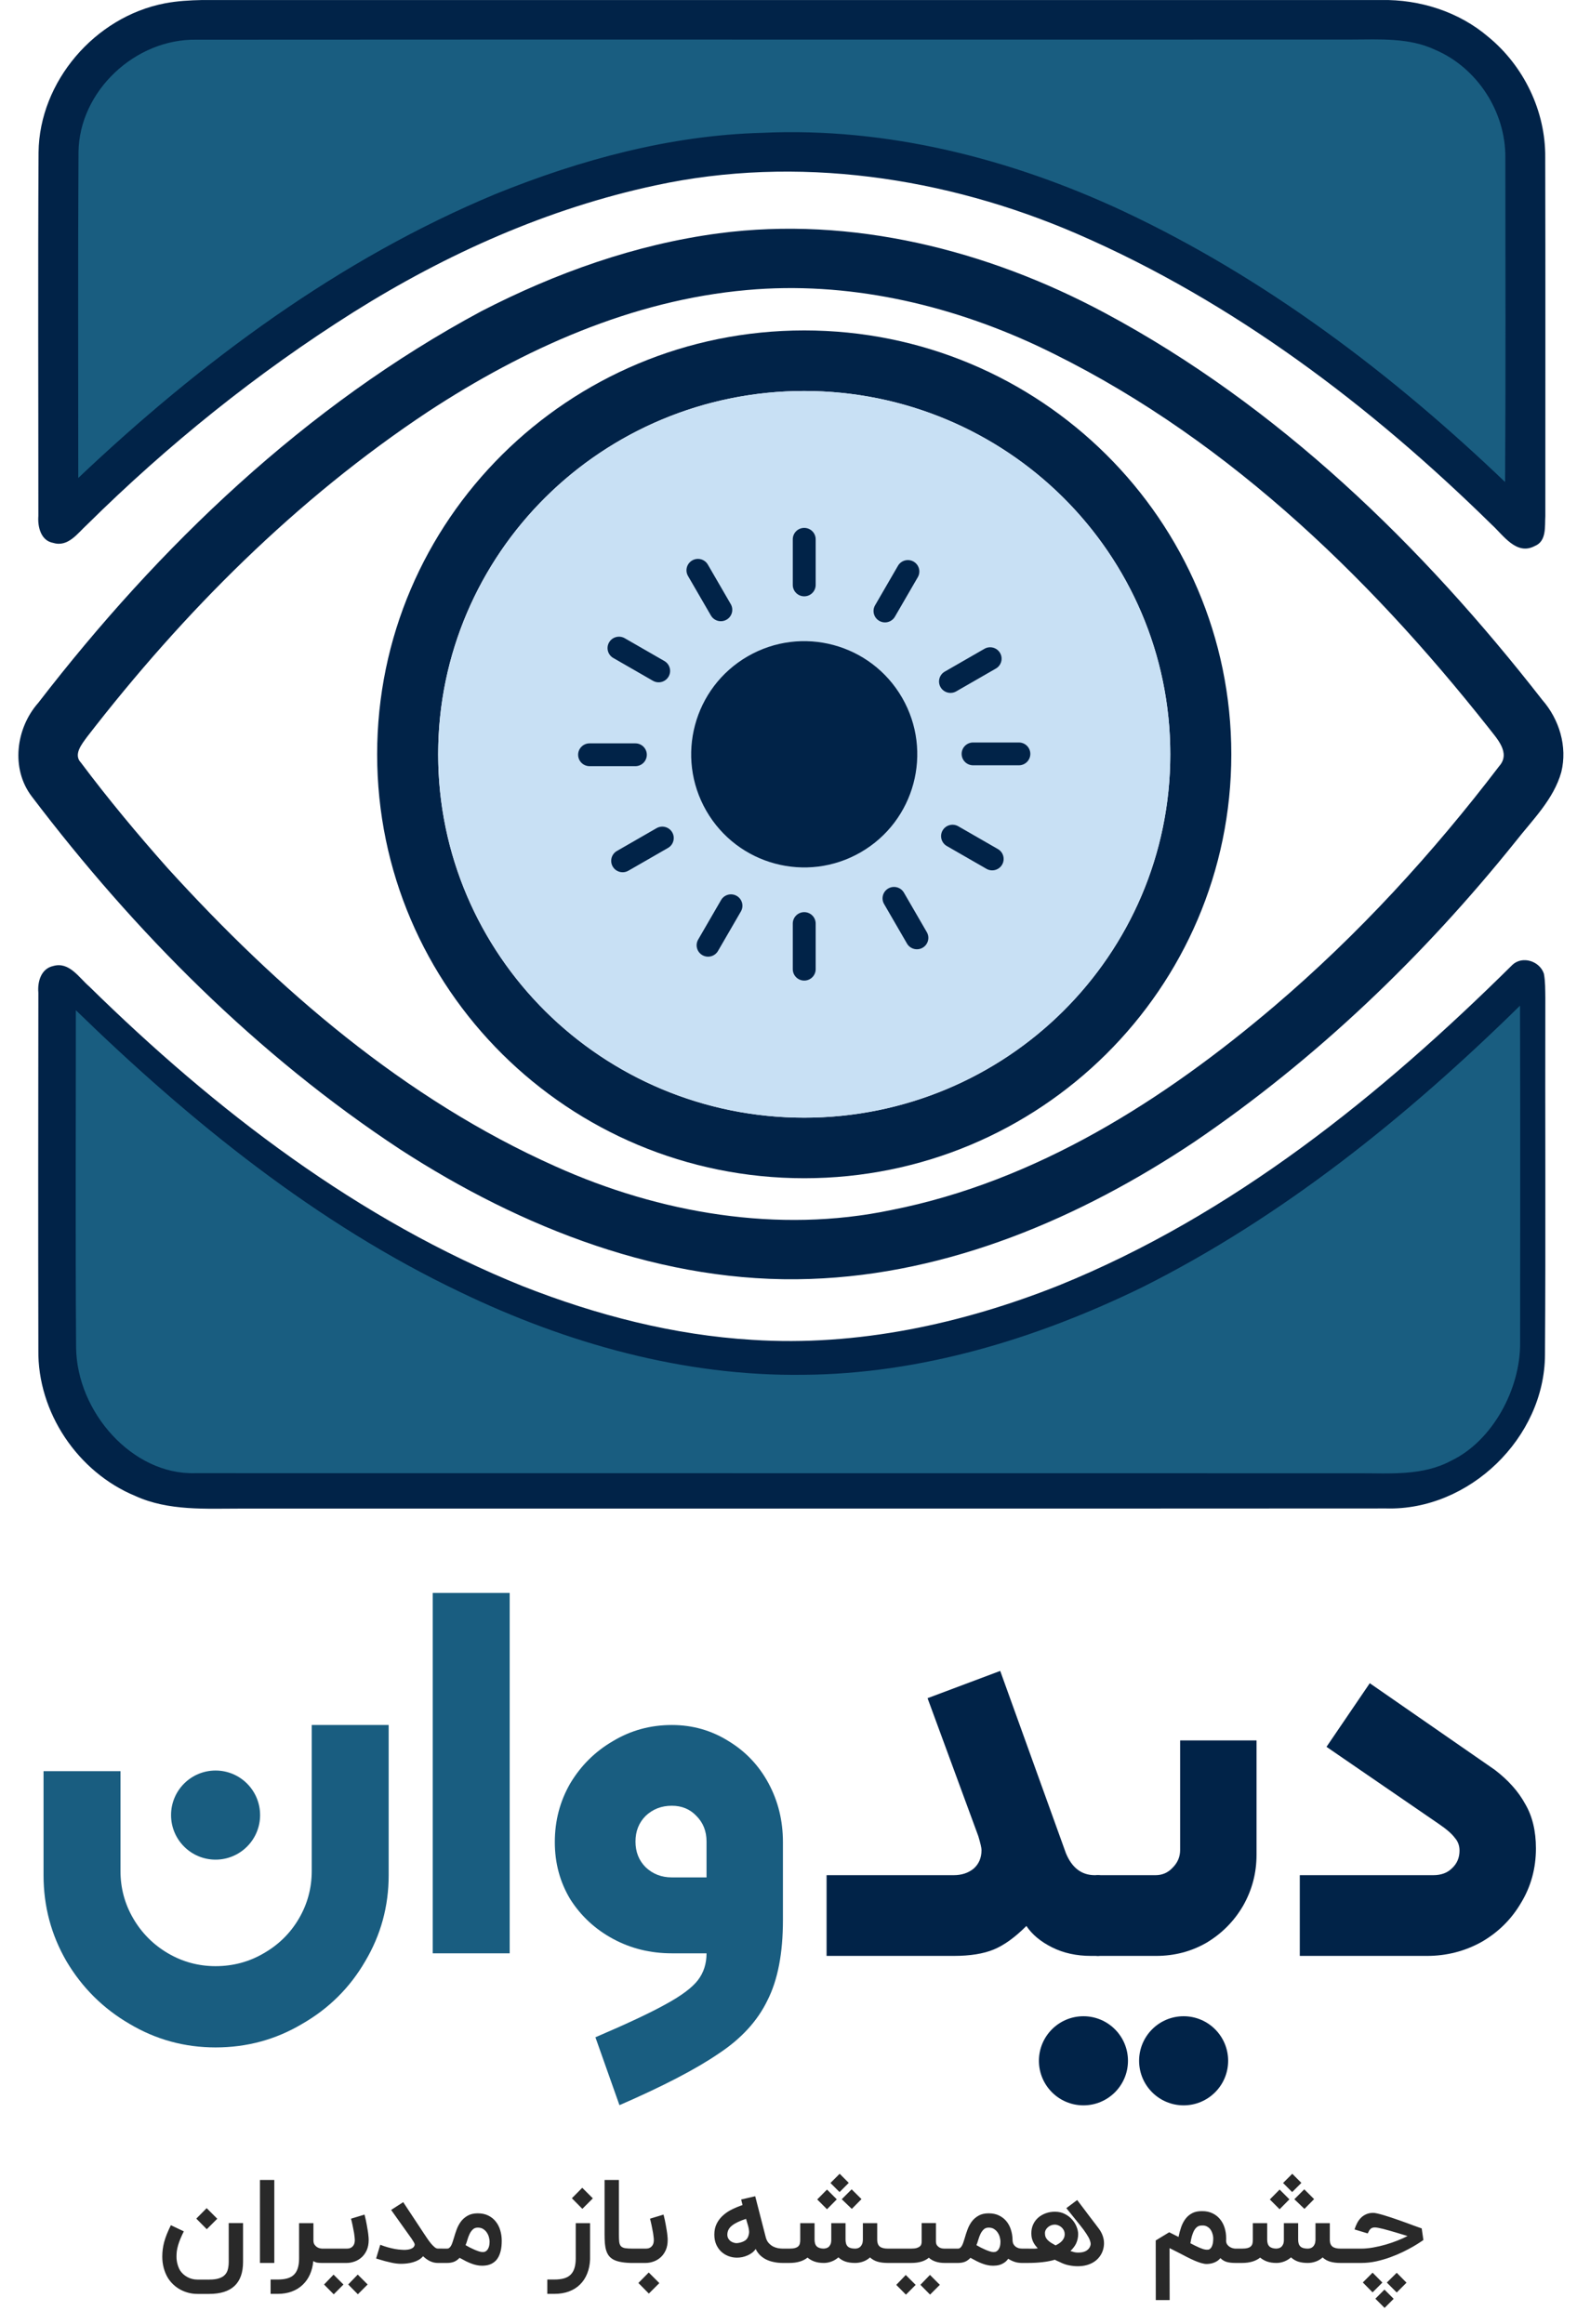
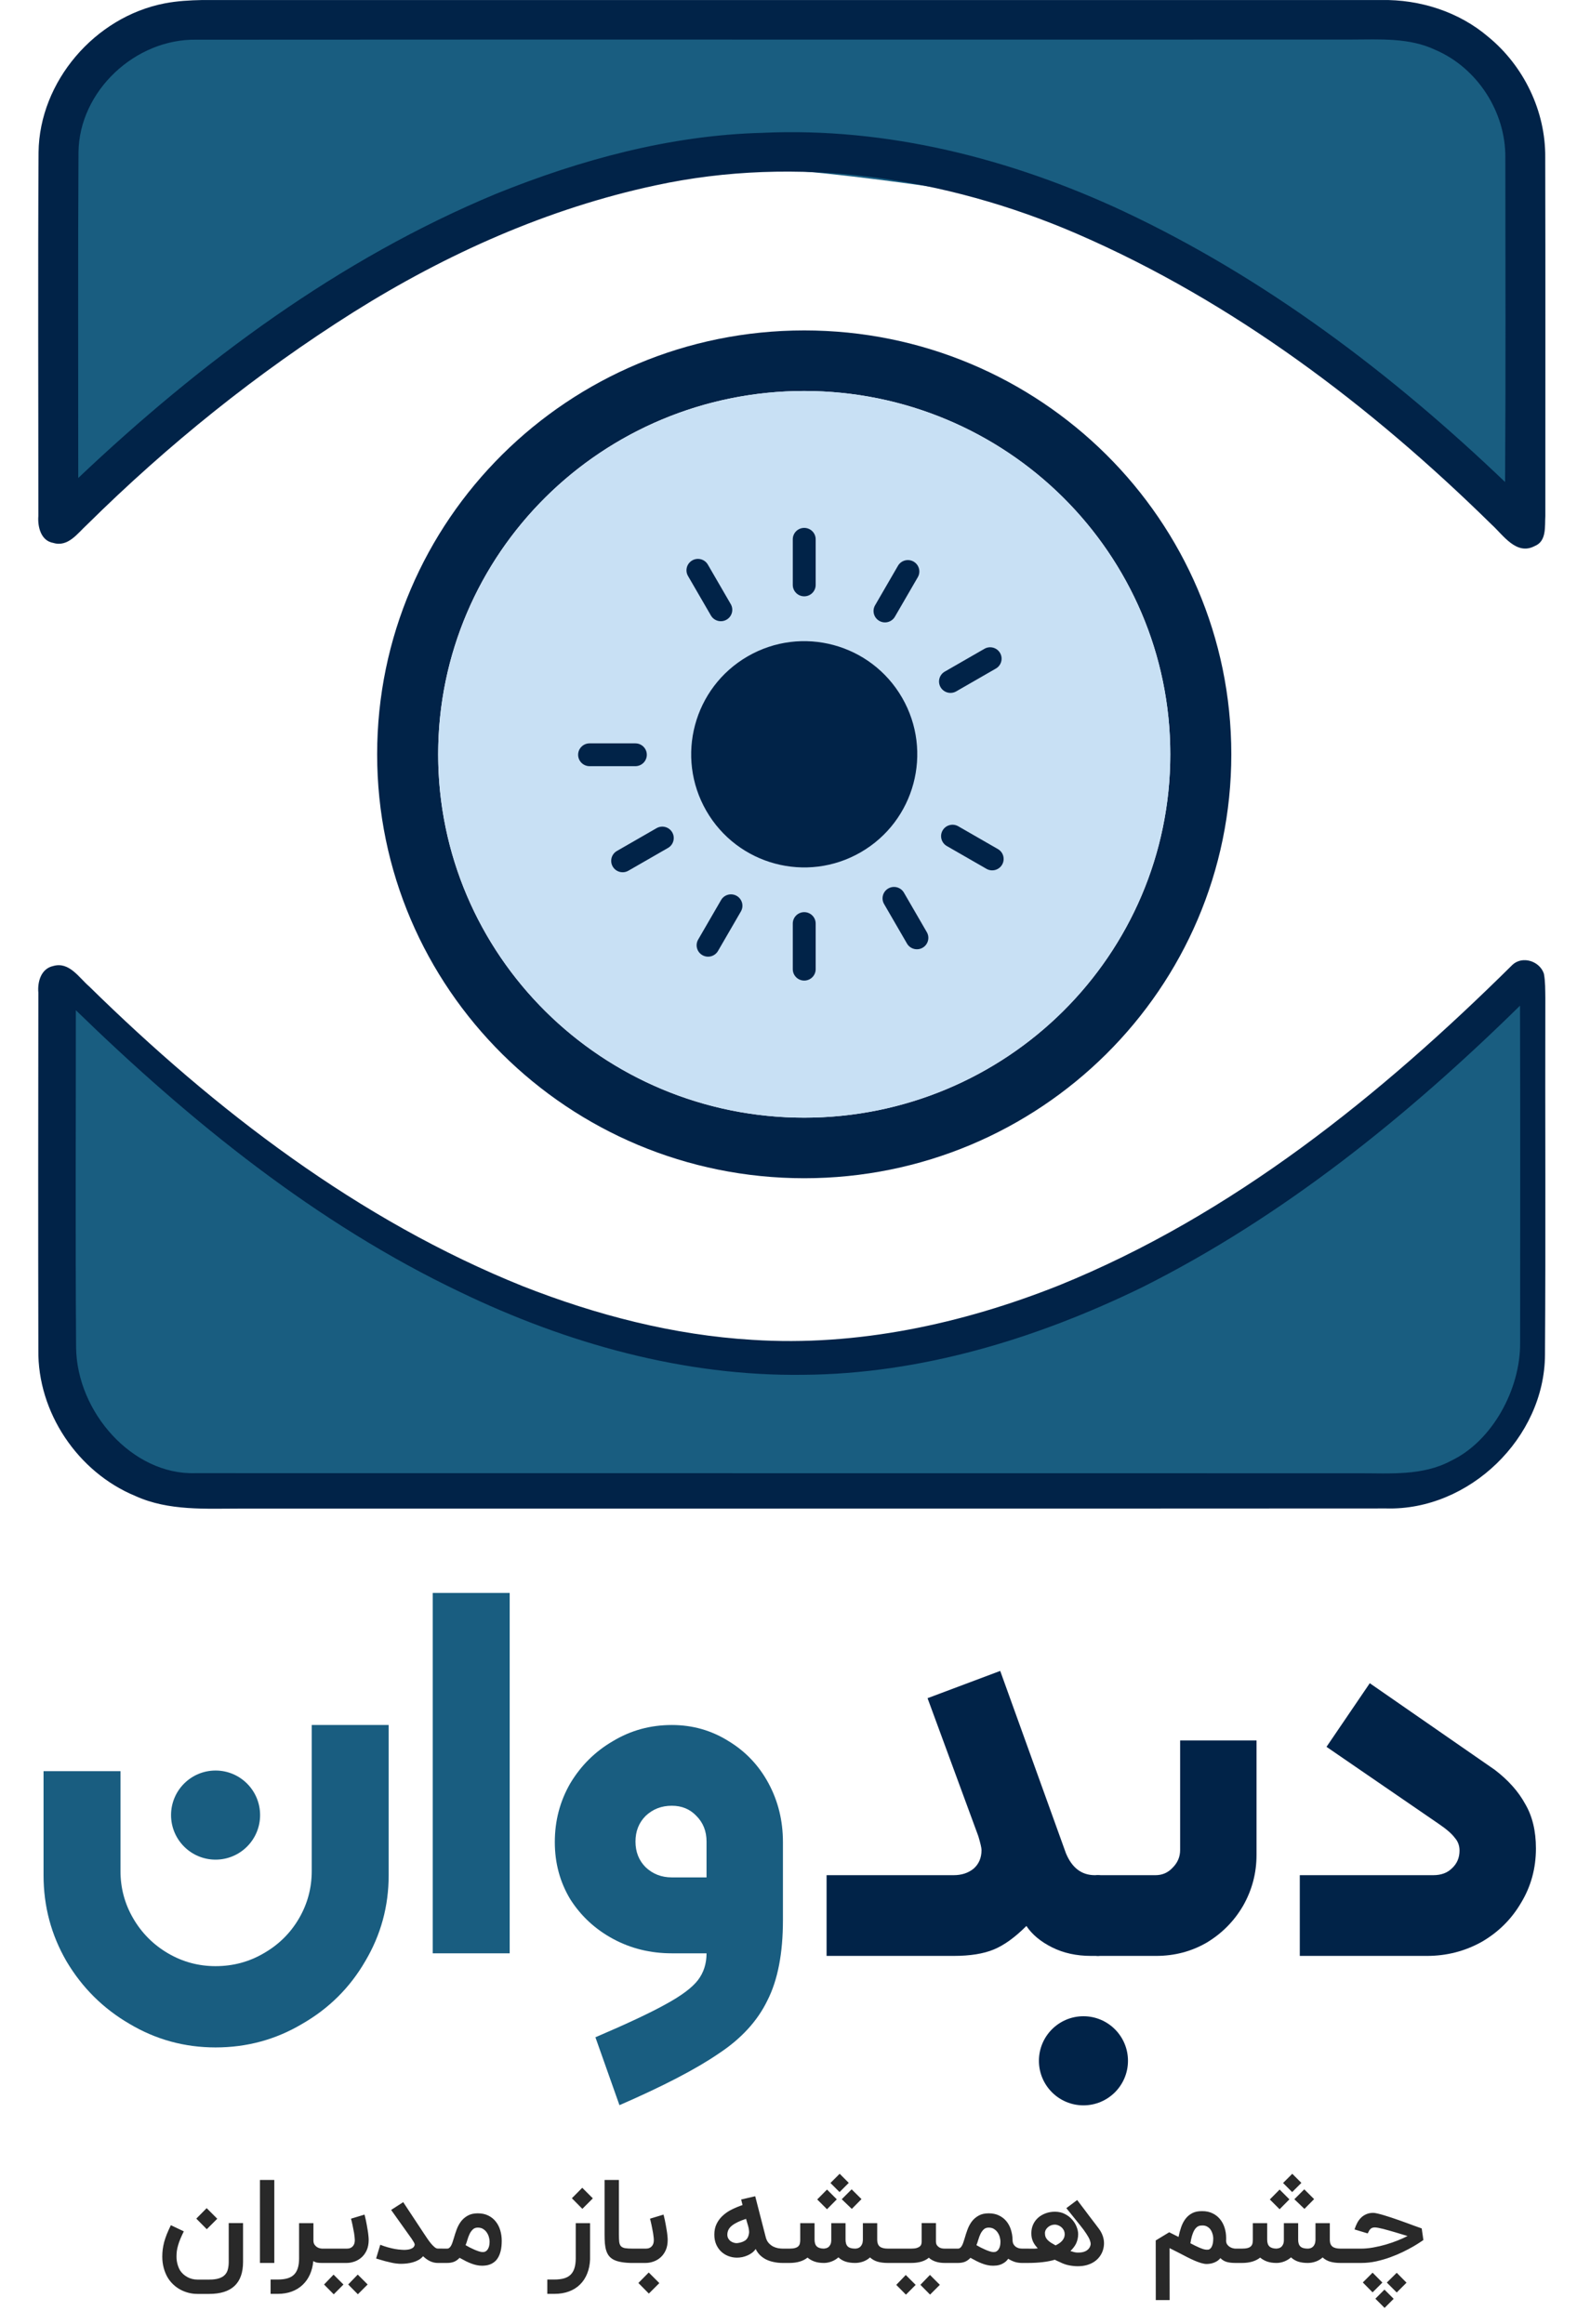
<svg xmlns="http://www.w3.org/2000/svg" width="249" height="367" viewBox="0 0 249 367" fill="none">
  <g filter="url(#filter0_d_417_6750)">
    <path d="M34.038 323.347C29.145 323.347 24.618 322.109 20.457 319.632C16.295 317.211 12.977 313.918 10.503 309.752C8.085 305.586 6.876 301.054 6.876 296.156L6.876 279.718H19.023V295.481C19.023 298.183 19.698 300.688 21.047 302.996C22.397 305.304 24.225 307.134 26.53 308.485C28.836 309.836 31.339 310.512 34.038 310.512C36.794 310.512 39.324 309.836 41.63 308.485C43.992 307.134 45.848 305.304 47.197 302.996C48.547 300.688 49.222 298.183 49.222 295.481V272.428H61.369V296.156C61.369 301.054 60.132 305.586 57.657 309.752C55.239 313.918 51.921 317.211 47.703 319.632C43.542 322.109 38.987 323.347 34.038 323.347Z" fill="#195D80" />
    <path d="M68.329 251.57H80.477V308.485H68.329V251.57Z" fill="#195D80" />
    <path d="M94.013 321.743C99.018 319.603 102.73 317.858 105.148 316.507C107.622 315.156 109.309 313.889 110.209 312.707C111.109 311.525 111.559 310.118 111.559 308.485H106.076C102.701 308.485 99.608 307.725 96.797 306.205C93.985 304.685 91.735 302.602 90.048 299.956C88.417 297.254 87.602 294.242 87.602 290.921C87.602 287.543 88.417 284.447 90.048 281.632C91.735 278.817 93.985 276.594 96.797 274.961C99.608 273.272 102.701 272.428 106.076 272.428C109.337 272.428 112.318 273.272 115.017 274.961C117.717 276.594 119.825 278.817 121.344 281.632C122.862 284.447 123.621 287.543 123.621 290.921V303.25C123.621 308.485 122.806 312.707 121.175 315.916C119.6 319.181 117.014 321.996 113.414 324.36C109.872 326.781 104.67 329.483 97.809 332.467L94.013 321.743ZM111.559 290.836C111.559 289.204 111.024 287.853 109.956 286.783C108.944 285.714 107.65 285.179 106.076 285.179C104.445 285.179 103.067 285.714 101.942 286.783C100.874 287.853 100.339 289.204 100.339 290.836C100.339 292.469 100.874 293.82 101.942 294.89C103.067 295.959 104.445 296.494 106.076 296.494H111.559V290.836Z" fill="#195D80" />
    <path d="M41.068 286.654C41.068 290.54 37.92 293.691 34.038 293.691C30.156 293.691 27.008 290.54 27.008 286.654C27.008 282.767 30.156 279.617 34.038 279.617C37.92 279.617 41.068 282.767 41.068 286.654Z" fill="#195D80" />
    <path d="M150.59 296.143C151.827 296.143 152.867 295.805 153.711 295.129C154.555 294.397 154.976 293.412 154.976 292.174C154.976 291.836 154.808 291.104 154.47 289.978L146.456 268.192L157.929 263.885L168.304 292.68C169.26 294.989 170.779 296.143 172.86 296.143H173.366C173.928 296.143 174.209 296.424 174.209 296.987V308.049C174.209 308.612 173.928 308.894 173.366 308.894H172.269C169.963 308.894 167.911 308.443 166.111 307.542C164.312 306.642 162.962 305.516 162.062 304.165C160.263 305.966 158.547 307.205 156.916 307.88C155.286 308.556 153.177 308.894 150.59 308.894H130.513V296.143H150.59Z" fill="#012348" />
    <path d="M173.345 308.894C172.783 308.894 172.502 308.612 172.502 308.049V296.987C172.502 296.424 172.783 296.143 173.345 296.143H182.456C183.524 296.143 184.424 295.749 185.155 294.96C185.942 294.172 186.336 293.243 186.336 292.174V274.863H198.399V292.934C198.399 295.805 197.696 298.479 196.29 300.956C194.884 303.377 192.972 305.319 190.554 306.782C188.135 308.19 185.464 308.894 182.54 308.894H173.345Z" fill="#012348" />
    <path d="M226.319 296.143C227.556 296.143 228.54 295.777 229.271 295.045C230.058 294.313 230.452 293.384 230.452 292.258C230.452 291.47 230.199 290.795 229.693 290.232C229.243 289.612 228.399 288.88 227.162 288.036L209.448 275.876L216.28 265.827L236.019 279.507C238.156 281.14 239.759 282.941 240.828 284.912C241.952 286.826 242.515 289.162 242.515 291.92C242.515 295.073 241.727 297.944 240.153 300.534C238.634 303.123 236.554 305.178 233.911 306.698C231.267 308.162 228.399 308.894 225.306 308.894H205.23V296.143H226.319Z" fill="#012348" />
-     <path d="M193.917 325.458C193.917 329.345 190.77 332.495 186.888 332.495C183.005 332.495 179.858 329.345 179.858 325.458C179.858 321.572 183.005 318.422 186.888 318.422C190.77 318.422 193.917 321.572 193.917 325.458Z" fill="#012348" />
    <path d="M178.101 325.458C178.101 329.345 174.953 332.495 171.071 332.495C167.189 332.495 164.041 329.345 164.041 325.458C164.041 321.572 167.189 318.422 171.071 318.422C174.953 318.422 178.101 321.572 178.101 325.458Z" fill="#012348" />
  </g>
  <path d="M31.177 362.275C30.692 362.275 30.226 362.218 29.777 362.102C29.329 361.987 28.905 361.824 28.505 361.612C28.111 361.399 27.744 361.139 27.405 360.83C27.071 360.521 26.78 360.172 26.532 359.784C26.241 359.312 26.017 358.784 25.859 358.202C25.702 357.627 25.623 357.024 25.623 356.393C25.623 355.993 25.647 355.606 25.695 355.23C25.744 354.854 25.82 354.469 25.923 354.075C26.032 353.681 26.171 353.269 26.341 352.839C26.517 352.409 26.729 351.936 26.977 351.421L29.023 352.393C28.805 352.836 28.623 353.233 28.477 353.584C28.332 353.936 28.214 354.269 28.123 354.584C28.032 354.893 27.965 355.193 27.923 355.484C27.886 355.769 27.868 356.069 27.868 356.384C27.868 356.796 27.92 357.19 28.023 357.566C28.126 357.948 28.268 358.29 28.45 358.593C28.741 359.024 29.123 359.366 29.596 359.621C30.074 359.881 30.602 360.012 31.177 360.012H33.023C33.665 360.012 34.186 359.945 34.586 359.812C34.992 359.678 35.308 359.487 35.532 359.239C35.756 358.996 35.908 358.702 35.986 358.357C36.071 358.012 36.114 357.63 36.114 357.212V351.093H38.377V357.212C38.377 358.902 37.929 360.169 37.032 361.012C36.141 361.854 34.805 362.275 33.023 362.275H31.177ZM30.995 350.384L32.632 348.73L34.305 350.402L32.65 352.057L30.995 350.384ZM43.31 357.384H41.046V344.275H43.31V357.384ZM51.169 357.384H50.824C50.575 357.384 50.339 357.369 50.115 357.339C49.897 357.309 49.681 357.224 49.469 357.084C49.397 357.866 49.218 358.575 48.933 359.212C48.648 359.848 48.266 360.39 47.788 360.839C47.315 361.293 46.748 361.645 46.087 361.893C45.427 362.142 44.684 362.266 43.86 362.266H42.724V360.002H43.86C44.442 360.002 44.945 359.942 45.369 359.821C45.794 359.699 46.142 359.506 46.415 359.239C46.688 358.972 46.891 358.624 47.024 358.193C47.157 357.769 47.224 357.251 47.224 356.639V351.102H49.487V353.821C49.487 354.099 49.545 354.324 49.66 354.493C49.782 354.663 49.918 354.796 50.069 354.893C50.227 354.984 50.378 355.045 50.524 355.075C50.669 355.106 50.769 355.121 50.824 355.121H51.169V357.384ZM57.558 349.748C57.57 349.79 57.595 349.89 57.631 350.048C57.673 350.206 57.719 350.399 57.767 350.63C57.816 350.854 57.864 351.106 57.913 351.384C57.967 351.663 58.016 351.945 58.058 352.23C58.107 352.509 58.143 352.781 58.167 353.048C58.198 353.315 58.213 353.548 58.213 353.748C58.213 354.372 58.11 354.915 57.904 355.375C57.698 355.83 57.428 356.206 57.095 356.502C56.761 356.799 56.386 357.021 55.967 357.166C55.555 357.312 55.14 357.384 54.722 357.384H50.804V355.121H54.786C54.858 355.121 54.961 355.112 55.095 355.093C55.234 355.069 55.37 355.012 55.504 354.921C55.643 354.83 55.764 354.693 55.867 354.512C55.97 354.324 56.022 354.069 56.022 353.748C56.022 353.615 56.01 353.454 55.986 353.266C55.967 353.072 55.94 352.866 55.904 352.648C55.867 352.43 55.825 352.209 55.776 351.984C55.734 351.754 55.692 351.539 55.649 351.339C55.607 351.133 55.564 350.948 55.522 350.784C55.48 350.615 55.446 350.484 55.422 350.393L57.558 349.748ZM56.504 362.33L54.977 360.784L56.486 359.221L58.049 360.784L56.504 362.33ZM52.695 362.339L51.167 360.793L52.667 359.23L54.231 360.793L52.695 362.339ZM69.849 357.384H69.113C68.306 357.384 67.537 357.03 66.803 356.321C66.603 356.557 66.364 356.754 66.085 356.912C65.813 357.063 65.519 357.184 65.204 357.275C64.888 357.366 64.567 357.43 64.24 357.466C63.919 357.502 63.61 357.521 63.313 357.521C63.082 357.521 62.849 357.506 62.613 357.475C62.376 357.451 62.106 357.406 61.803 357.339C61.507 357.278 61.164 357.196 60.776 357.093C60.388 356.984 59.925 356.848 59.385 356.684L60.04 354.512C60.41 354.657 60.791 354.787 61.185 354.902C61.579 355.012 61.964 355.102 62.34 355.175C62.716 355.242 63.076 355.284 63.422 355.302C63.561 355.315 63.694 355.321 63.822 355.321C64.01 355.321 64.213 355.306 64.431 355.275C64.649 355.245 64.852 355.181 65.04 355.084C65.234 354.981 65.364 354.845 65.431 354.675C65.461 354.602 65.476 354.536 65.476 354.475C65.476 354.421 65.458 354.354 65.422 354.275C65.391 354.196 65.34 354.102 65.267 353.993C65.194 353.878 65.1 353.73 64.985 353.548L61.758 349.012L63.667 347.784L66.913 352.702C67.088 352.969 67.273 353.245 67.467 353.53C67.661 353.815 67.855 354.075 68.049 354.312C68.243 354.542 68.431 354.733 68.613 354.884C68.794 355.036 68.961 355.112 69.113 355.112H69.849V357.384ZM76.221 355.666C76.276 355.666 76.361 355.657 76.476 355.639C76.597 355.615 76.718 355.548 76.839 355.439C76.96 355.33 77.067 355.163 77.157 354.939C77.254 354.709 77.303 354.387 77.303 353.975C77.303 353.818 77.273 353.618 77.212 353.375C77.157 353.127 77.058 352.887 76.912 352.657C76.773 352.421 76.582 352.221 76.339 352.057C76.103 351.887 75.803 351.802 75.439 351.802C75.124 351.802 74.867 351.896 74.667 352.084C74.467 352.272 74.297 352.506 74.157 352.784C74.024 353.063 73.909 353.366 73.812 353.693C73.721 354.015 73.621 354.309 73.512 354.575C73.736 354.702 73.973 354.833 74.221 354.966C74.476 355.093 74.724 355.209 74.967 355.312C75.209 355.415 75.436 355.499 75.648 355.566C75.867 355.633 76.058 355.666 76.221 355.666ZM75.439 349.548C76.076 349.548 76.63 349.666 77.103 349.902C77.582 350.139 77.976 350.457 78.285 350.857C78.6 351.251 78.833 351.709 78.985 352.23C79.142 352.751 79.221 353.296 79.221 353.866C79.221 354.496 79.167 355.033 79.058 355.475C78.948 355.918 78.803 356.284 78.621 356.575C78.445 356.866 78.242 357.093 78.012 357.257C77.788 357.427 77.561 357.551 77.33 357.63C77.106 357.715 76.888 357.766 76.676 357.784C76.463 357.809 76.282 357.821 76.13 357.821C75.827 357.821 75.539 357.79 75.267 357.73C74.994 357.675 74.715 357.593 74.43 357.484C74.151 357.381 73.861 357.254 73.558 357.102C73.254 356.945 72.924 356.769 72.567 356.575C72.294 356.866 72 357.075 71.685 357.202C71.376 357.324 71.012 357.384 70.594 357.384H69.476L69.457 355.121H70.594C70.727 355.121 70.842 355.081 70.939 355.002C71.042 354.924 71.133 354.815 71.212 354.675C71.297 354.53 71.373 354.357 71.439 354.157C71.512 353.951 71.585 353.724 71.657 353.475C71.779 353.039 71.924 352.59 72.094 352.13C72.263 351.663 72.488 351.239 72.767 350.857C73.051 350.475 73.409 350.163 73.839 349.921C74.27 349.672 74.803 349.548 75.439 349.548ZM93.17 356.83C93.133 357.666 92.979 358.418 92.706 359.084C92.433 359.757 92.058 360.327 91.579 360.793C91.1 361.266 90.521 361.63 89.843 361.884C89.164 362.139 88.397 362.266 87.543 362.266H86.415V360.002H87.543C88.124 360.002 88.627 359.942 89.052 359.821C89.476 359.699 89.824 359.506 90.097 359.239C90.37 358.972 90.573 358.624 90.706 358.193C90.84 357.769 90.906 357.251 90.906 356.639V351.102H93.17V356.83ZM90.297 347.166L91.933 345.512L93.606 347.184L91.952 348.839L90.297 347.166ZM99.879 357.384C99.212 357.384 98.639 357.342 98.16 357.257C97.682 357.178 97.279 357.06 96.951 356.902C96.624 356.739 96.36 356.533 96.16 356.284C95.966 356.036 95.818 355.745 95.715 355.412C95.612 355.078 95.542 354.702 95.506 354.284C95.475 353.86 95.46 353.393 95.46 352.884V344.275H97.724V352.884C97.724 353.369 97.739 353.757 97.769 354.048C97.806 354.339 97.894 354.566 98.033 354.73C98.179 354.887 98.394 354.993 98.679 355.048C98.969 355.096 99.37 355.121 99.879 355.121V357.384ZM104.769 349.748C104.781 349.79 104.806 349.89 104.842 350.048C104.884 350.206 104.93 350.399 104.978 350.63C105.027 350.854 105.075 351.106 105.124 351.384C105.178 351.663 105.227 351.945 105.269 352.23C105.318 352.509 105.354 352.781 105.378 353.048C105.409 353.315 105.424 353.548 105.424 353.748C105.424 354.372 105.321 354.915 105.115 355.375C104.909 355.83 104.639 356.206 104.306 356.502C103.972 356.799 103.597 357.021 103.178 357.166C102.766 357.312 102.351 357.384 101.933 357.384H99.515V355.121H101.997C102.069 355.121 102.172 355.112 102.306 355.093C102.445 355.069 102.581 355.012 102.715 354.921C102.854 354.83 102.975 354.693 103.078 354.512C103.181 354.324 103.233 354.069 103.233 353.748C103.233 353.615 103.221 353.454 103.197 353.266C103.178 353.072 103.151 352.866 103.115 352.648C103.078 352.43 103.036 352.209 102.987 351.984C102.945 351.754 102.903 351.539 102.86 351.339C102.818 351.133 102.775 350.948 102.733 350.784C102.69 350.615 102.657 350.484 102.633 350.393L104.769 349.748ZM100.797 360.548L102.433 358.893L104.106 360.566L102.451 362.221L100.797 360.548ZM123.834 357.384H123.58C123.107 357.384 122.652 357.339 122.216 357.248C121.78 357.163 121.377 357.033 121.007 356.857C120.637 356.675 120.307 356.445 120.016 356.166C119.731 355.887 119.498 355.557 119.316 355.175C119.171 355.399 118.983 355.599 118.752 355.775C118.528 355.945 118.283 356.087 118.016 356.202C117.749 356.318 117.474 356.406 117.189 356.466C116.904 356.521 116.631 356.548 116.371 356.548C115.886 356.548 115.425 356.463 114.989 356.293C114.558 356.124 114.18 355.884 113.852 355.575C113.525 355.26 113.265 354.878 113.071 354.43C112.883 353.981 112.789 353.475 112.789 352.912C112.789 352.257 112.913 351.681 113.162 351.184C113.41 350.687 113.74 350.254 114.152 349.884C114.565 349.509 115.037 349.19 115.571 348.93C116.11 348.663 116.668 348.433 117.243 348.239L117.025 347.366L119.243 346.848L120.898 353.284C120.995 353.678 121.152 353.996 121.371 354.239C121.589 354.475 121.825 354.66 122.08 354.793C122.34 354.921 122.604 355.009 122.871 355.057C123.143 355.099 123.38 355.121 123.58 355.121H123.834V357.384ZM118.234 352.866C118.265 352.739 118.28 352.609 118.28 352.475C118.28 352.433 118.274 352.36 118.262 352.257C118.255 352.148 118.231 351.996 118.189 351.802C118.146 351.609 118.089 351.399 118.016 351.175C117.949 350.951 117.877 350.699 117.798 350.421C116.828 350.73 116.092 351.081 115.589 351.475C115.092 351.863 114.843 352.345 114.843 352.921C114.843 353.145 114.892 353.345 114.989 353.521C115.092 353.696 115.222 353.842 115.38 353.957C115.543 354.072 115.725 354.154 115.925 354.202C116.052 354.239 116.18 354.257 116.307 354.257C116.374 354.257 116.443 354.251 116.516 354.239C116.971 354.172 117.349 354.039 117.652 353.839C117.955 353.633 118.149 353.309 118.234 352.866ZM123.48 355.121H124.652C125.01 355.121 125.298 355.09 125.516 355.03C125.74 354.969 125.913 354.881 126.034 354.766C126.161 354.645 126.246 354.499 126.289 354.33C126.331 354.16 126.352 353.966 126.352 353.748V351.102H128.616V353.702C128.616 354.193 128.734 354.551 128.97 354.775C129.207 354.999 129.58 355.115 130.089 355.121C130.18 355.115 130.289 355.096 130.416 355.066C130.549 355.036 130.677 354.975 130.798 354.884C130.925 354.787 131.031 354.651 131.116 354.475C131.207 354.293 131.252 354.051 131.252 353.748V351.102H133.507V353.702C133.507 354.199 133.625 354.56 133.861 354.784C134.098 355.009 134.483 355.121 135.016 355.121C135.161 355.121 135.304 355.099 135.443 355.057C135.589 355.009 135.719 354.933 135.834 354.83C135.949 354.721 136.043 354.581 136.116 354.412C136.189 354.242 136.231 354.033 136.243 353.784V351.102H138.507V353.793C138.519 354.26 138.661 354.599 138.934 354.812C139.207 355.018 139.625 355.121 140.189 355.121H141.08V357.384H140.189C139.564 357.384 139.022 357.318 138.561 357.184C138.101 357.045 137.704 356.821 137.37 356.512C137.061 356.796 136.698 357.015 136.28 357.166C135.867 357.312 135.446 357.384 135.016 357.384C134.446 357.384 133.946 357.315 133.516 357.175C133.092 357.036 132.713 356.812 132.38 356.502C132.064 356.781 131.71 356.996 131.316 357.148C130.928 357.299 130.534 357.378 130.134 357.384H130.07C129.525 357.384 129.04 357.312 128.616 357.166C128.192 357.015 127.822 356.806 127.507 356.539C126.798 357.102 125.846 357.384 124.652 357.384H123.48V355.121ZM132.125 347.339L130.58 348.902L129.034 347.357L130.58 345.793L132.125 347.339ZM136.025 347.302L134.498 348.848L132.907 347.321L134.47 345.757L136.025 347.302ZM134.016 344.739L132.561 346.193L131.125 344.757L132.58 343.302L134.016 344.739ZM150.489 355.121V357.384H149.144C148.629 357.384 148.159 357.315 147.735 357.175C147.311 357.036 146.953 356.83 146.662 356.557C146.323 356.842 145.92 357.051 145.453 357.184C144.992 357.318 144.465 357.384 143.871 357.384H140.726V355.121H143.871C144.241 355.121 144.535 355.087 144.753 355.021C144.977 354.948 145.144 354.86 145.253 354.757C145.368 354.654 145.441 354.539 145.471 354.412C145.507 354.284 145.526 354.16 145.526 354.039V351.093H147.78V353.975C147.78 354.248 147.841 354.463 147.962 354.621C148.083 354.772 148.22 354.887 148.371 354.966C148.529 355.039 148.683 355.084 148.835 355.102C148.986 355.115 149.089 355.121 149.144 355.121H150.489ZM146.853 362.384L145.326 360.839L146.835 359.275L148.398 360.839L146.853 362.384ZM143.044 362.393L141.517 360.848L143.017 359.284L144.58 360.848L143.044 362.393ZM156.884 355.666C156.938 355.666 157.023 355.657 157.138 355.639C157.26 355.615 157.381 355.548 157.502 355.439C157.623 355.33 157.729 355.163 157.82 354.939C157.917 354.709 157.966 354.387 157.966 353.975C157.966 353.818 157.935 353.618 157.875 353.375C157.82 353.127 157.72 352.887 157.575 352.657C157.435 352.421 157.244 352.221 157.002 352.057C156.766 351.887 156.466 351.802 156.102 351.802C155.787 351.802 155.529 351.896 155.329 352.084C155.129 352.272 154.96 352.506 154.82 352.784C154.687 353.063 154.572 353.366 154.475 353.693C154.384 354.015 154.284 354.309 154.175 354.575C154.399 354.702 154.635 354.833 154.884 354.966C155.138 355.093 155.387 355.209 155.629 355.312C155.872 355.415 156.099 355.499 156.311 355.566C156.529 355.633 156.72 355.666 156.884 355.666ZM156.102 349.548C156.726 349.548 157.269 349.66 157.729 349.884C158.196 350.109 158.587 350.412 158.902 350.793C159.217 351.175 159.454 351.618 159.611 352.121C159.775 352.624 159.863 353.151 159.875 353.702C159.875 354.042 159.941 354.309 160.075 354.502C160.208 354.69 160.36 354.83 160.529 354.921C160.699 355.012 160.866 355.069 161.029 355.093C161.193 355.112 161.305 355.121 161.366 355.121H161.62V357.384H161.366C160.935 357.384 160.538 357.324 160.175 357.202C159.817 357.075 159.49 356.915 159.193 356.721C159.011 356.975 158.811 357.175 158.593 357.321C158.375 357.472 158.157 357.584 157.938 357.657C157.72 357.73 157.511 357.775 157.311 357.793C157.111 357.812 156.938 357.821 156.793 357.821C156.49 357.821 156.202 357.79 155.929 357.73C155.657 357.675 155.378 357.593 155.093 357.484C154.814 357.381 154.523 357.254 154.22 357.102C153.917 356.945 153.587 356.769 153.229 356.575C152.957 356.866 152.663 357.075 152.347 357.202C152.038 357.324 151.675 357.384 151.257 357.384H150.138L150.12 355.121H151.257C151.39 355.121 151.505 355.081 151.602 355.002C151.705 354.924 151.796 354.815 151.875 354.675C151.96 354.53 152.035 354.357 152.102 354.157C152.175 353.951 152.247 353.724 152.32 353.475C152.441 353.039 152.587 352.59 152.757 352.13C152.926 351.663 153.15 351.239 153.429 350.857C153.714 350.475 154.072 350.163 154.502 349.921C154.932 349.672 155.466 349.548 156.102 349.548ZM170.08 347.448C170.474 347.969 170.874 348.496 171.28 349.03C171.45 349.26 171.629 349.499 171.817 349.748C172.011 349.996 172.205 350.251 172.398 350.512C172.598 350.766 172.792 351.021 172.98 351.275C173.168 351.53 173.35 351.772 173.526 352.002C173.901 352.506 174.147 353.054 174.262 353.648C174.298 353.86 174.317 354.072 174.317 354.284C174.317 354.666 174.253 355.048 174.126 355.43C174.005 355.793 173.826 356.127 173.589 356.43C173.359 356.733 173.077 356.993 172.744 357.212C172.411 357.43 172.029 357.599 171.598 357.721C171.168 357.842 170.695 357.902 170.18 357.902C169.744 357.902 169.292 357.857 168.826 357.766C168.359 357.681 167.883 357.518 167.398 357.275C167.289 357.227 167.183 357.178 167.08 357.13C166.989 357.087 166.895 357.045 166.798 357.002C166.701 356.954 166.62 356.912 166.553 356.875C165.971 357.051 165.326 357.178 164.617 357.257C163.914 357.342 163.135 357.384 162.28 357.384H161.253V355.121H162.28C162.45 355.121 162.598 355.124 162.726 355.13C162.859 355.13 162.986 355.13 163.108 355.13C163.223 355.13 163.338 355.127 163.453 355.121C163.574 355.115 163.708 355.102 163.853 355.084C163.695 354.902 163.553 354.727 163.426 354.557C163.305 354.381 163.198 354.199 163.108 354.012C163.023 353.818 162.956 353.615 162.908 353.402C162.865 353.184 162.844 352.945 162.844 352.684C162.844 352.187 162.938 351.73 163.126 351.312C163.32 350.893 163.583 350.536 163.917 350.239C164.256 349.942 164.65 349.712 165.098 349.548C165.553 349.378 166.041 349.293 166.562 349.293C167.15 349.293 167.671 349.412 168.126 349.648C168.586 349.878 168.971 350.172 169.28 350.53C169.595 350.881 169.832 351.263 169.989 351.675C170.153 352.087 170.235 352.472 170.235 352.83C170.235 353.121 170.205 353.387 170.144 353.63C170.089 353.872 170.011 354.102 169.908 354.321C169.805 354.533 169.677 354.736 169.526 354.93C169.374 355.124 169.205 355.315 169.017 355.502C169.205 355.563 169.398 355.621 169.598 355.675C169.798 355.724 169.992 355.748 170.18 355.748C170.368 355.748 170.565 355.736 170.771 355.712C170.977 355.681 171.171 355.627 171.353 355.548C171.541 355.463 171.705 355.348 171.844 355.202C171.989 355.057 172.098 354.866 172.171 354.63C172.195 354.545 172.208 354.457 172.208 354.366C172.208 354.202 172.159 353.993 172.062 353.739C171.965 353.484 171.786 353.16 171.526 352.766C171.271 352.372 170.953 351.939 170.571 351.466C170.189 350.987 169.771 350.466 169.317 349.902L168.371 348.73L170.08 347.448ZM164.989 352.684C164.989 352.909 165.023 353.109 165.089 353.284C165.162 353.454 165.268 353.612 165.408 353.757C165.553 353.902 165.729 354.045 165.935 354.184C166.147 354.318 166.392 354.46 166.671 354.612C166.859 354.521 167.041 354.418 167.217 354.302C167.392 354.187 167.544 354.06 167.671 353.921C167.805 353.775 167.911 353.615 167.989 353.439C168.068 353.263 168.108 353.069 168.108 352.857C168.108 352.602 168.053 352.378 167.944 352.184C167.835 351.99 167.701 351.83 167.544 351.702C167.386 351.575 167.217 351.481 167.035 351.421C166.859 351.36 166.701 351.33 166.562 351.33C166.356 351.33 166.156 351.366 165.962 351.439C165.774 351.512 165.608 351.612 165.462 351.739C165.317 351.86 165.201 352.002 165.117 352.166C165.032 352.33 164.989 352.502 164.989 352.684ZM189.839 349.202C190.451 349.202 190.99 349.318 191.457 349.548C191.923 349.772 192.314 350.078 192.629 350.466C192.951 350.854 193.193 351.306 193.357 351.821C193.52 352.336 193.602 352.878 193.602 353.448C193.602 353.527 193.602 353.606 193.602 353.684C193.602 353.757 193.599 353.827 193.593 353.893C193.605 354.142 193.672 354.345 193.793 354.502C193.914 354.66 194.054 354.784 194.211 354.875C194.369 354.966 194.526 355.03 194.684 355.066C194.842 355.102 194.963 355.121 195.048 355.121H195.302V357.384H195.048C194.496 357.384 194.029 357.327 193.648 357.212C193.272 357.09 192.957 356.893 192.702 356.621C192.526 356.827 192.339 356.99 192.139 357.112C191.945 357.233 191.748 357.324 191.548 357.384C191.354 357.451 191.169 357.493 190.993 357.512C190.817 357.536 190.663 357.548 190.529 357.548C190.275 357.548 189.984 357.499 189.657 357.402C189.335 357.306 188.99 357.178 188.62 357.021C188.257 356.863 187.872 356.681 187.466 356.475C187.066 356.269 186.663 356.06 186.257 355.848C186.105 355.769 185.963 355.696 185.829 355.63C185.702 355.563 185.575 355.499 185.448 355.439C185.326 355.372 185.202 355.309 185.075 355.248C184.948 355.181 184.811 355.115 184.666 355.048C184.666 356.418 184.669 357.784 184.675 359.148C184.681 360.518 184.684 361.884 184.684 363.248H182.493L182.484 353.83L184.611 352.539L186.084 353.275C186.187 352.748 186.323 352.239 186.493 351.748C186.663 351.251 186.89 350.812 187.175 350.43C187.46 350.048 187.817 349.745 188.248 349.521C188.654 349.309 189.151 349.202 189.739 349.202H189.839ZM190.529 355.293C190.584 355.293 190.666 355.29 190.775 355.284C190.89 355.272 191.005 355.212 191.12 355.102C191.242 354.993 191.345 354.812 191.429 354.557C191.52 354.302 191.566 353.933 191.566 353.448C191.566 353.393 191.557 353.306 191.539 353.184C191.526 353.063 191.496 352.93 191.448 352.784C191.405 352.633 191.345 352.481 191.266 352.33C191.187 352.172 191.084 352.03 190.957 351.902C190.829 351.775 190.678 351.672 190.502 351.593C190.326 351.509 190.117 351.466 189.875 351.466C189.766 351.466 189.654 351.472 189.539 351.484C189.423 351.496 189.305 351.533 189.184 351.593C189.069 351.648 188.954 351.736 188.839 351.857C188.723 351.972 188.611 352.133 188.502 352.339C188.399 352.545 188.299 352.806 188.202 353.121C188.111 353.436 188.029 353.821 187.957 354.275C188.193 354.402 188.435 354.527 188.684 354.648C188.932 354.769 189.169 354.878 189.393 354.975C189.623 355.072 189.835 355.151 190.029 355.212C190.229 355.266 190.396 355.293 190.529 355.293ZM194.944 355.121H196.117C196.475 355.121 196.763 355.09 196.981 355.03C197.205 354.969 197.378 354.881 197.499 354.766C197.626 354.645 197.711 354.499 197.753 354.33C197.796 354.16 197.817 353.966 197.817 353.748V351.102H200.081V353.702C200.081 354.193 200.199 354.551 200.435 354.775C200.672 354.999 201.044 355.115 201.553 355.121C201.644 355.115 201.753 355.096 201.881 355.066C202.014 355.036 202.141 354.975 202.263 354.884C202.39 354.787 202.496 354.651 202.581 354.475C202.672 354.293 202.717 354.051 202.717 353.748V351.102H204.972V353.702C204.972 354.199 205.09 354.56 205.326 354.784C205.563 355.009 205.947 355.121 206.481 355.121C206.626 355.121 206.769 355.099 206.908 355.057C207.053 355.009 207.184 354.933 207.299 354.83C207.414 354.721 207.508 354.581 207.581 354.412C207.653 354.242 207.696 354.033 207.708 353.784V351.102H209.972V353.793C209.984 354.26 210.126 354.599 210.399 354.812C210.672 355.018 211.09 355.121 211.653 355.121H212.544V357.384H211.653C211.029 357.384 210.487 357.318 210.026 357.184C209.566 357.045 209.169 356.821 208.835 356.512C208.526 356.796 208.163 357.015 207.744 357.166C207.332 357.312 206.911 357.384 206.481 357.384C205.911 357.384 205.411 357.315 204.981 357.175C204.557 357.036 204.178 356.812 203.844 356.502C203.529 356.781 203.175 356.996 202.781 357.148C202.393 357.299 201.999 357.378 201.599 357.384H201.535C200.99 357.384 200.505 357.312 200.081 357.166C199.657 357.015 199.287 356.806 198.972 356.539C198.263 357.102 197.311 357.384 196.117 357.384H194.944V355.121ZM203.59 347.339L202.044 348.902L200.499 347.357L202.044 345.793L203.59 347.339ZM207.49 347.302L205.963 348.848L204.372 347.321L205.935 345.757L207.49 347.302ZM205.481 344.739L204.026 346.193L202.59 344.757L204.044 343.302L205.481 344.739ZM224.745 353.766C224.709 353.79 224.551 353.896 224.272 354.084C223.994 354.272 223.624 354.502 223.163 354.775C222.703 355.042 222.163 355.327 221.545 355.63C220.927 355.933 220.26 356.215 219.545 356.475C218.83 356.736 218.081 356.954 217.3 357.13C216.518 357.299 215.733 357.384 214.945 357.384H212.19V355.121H214.945C215.539 355.121 216.172 355.06 216.845 354.939C217.518 354.818 218.181 354.663 218.836 354.475C219.49 354.281 220.112 354.066 220.7 353.83C221.294 353.593 221.809 353.36 222.245 353.13C221.966 353.045 221.663 352.954 221.336 352.857C221.015 352.754 220.684 352.654 220.345 352.557C220.006 352.454 219.669 352.357 219.336 352.266C219.003 352.169 218.69 352.084 218.4 352.012C218.109 351.939 217.848 351.881 217.618 351.839C217.387 351.796 217.206 351.775 217.072 351.775C216.933 351.775 216.809 351.793 216.7 351.83C216.597 351.86 216.503 351.915 216.418 351.993C216.333 352.066 216.254 352.163 216.181 352.284C216.109 352.406 216.033 352.551 215.954 352.721L213.872 352.093C213.987 351.73 214.127 351.39 214.29 351.075C214.46 350.754 214.663 350.475 214.9 350.239C215.142 350.002 215.421 349.818 215.736 349.684C216.051 349.545 216.412 349.475 216.818 349.475C216.975 349.475 217.2 349.509 217.49 349.575C217.781 349.642 218.112 349.73 218.481 349.839C218.851 349.948 219.245 350.072 219.663 350.212C220.087 350.351 220.512 350.496 220.936 350.648C221.36 350.799 221.772 350.948 222.172 351.093C222.572 351.239 222.933 351.372 223.254 351.493C223.575 351.609 223.845 351.706 224.063 351.784C224.281 351.863 224.421 351.912 224.481 351.93L224.745 353.766ZM215.181 360.466L216.727 358.921L218.272 360.484L216.727 362.03L215.181 360.466ZM218.972 360.484L220.536 358.939L222.081 360.502L220.536 362.048L218.972 360.484ZM217.163 363.03L218.6 361.593L220.054 363.048L218.618 364.484L217.163 363.03Z" fill="#292929" />
  <path d="M118.058 43.996C133.845 42.538 149.766 46.21 164.028 52.996C192.765 66.808 216.214 89.763 235.662 114.892C236.959 116.613 239.206 118.938 237.336 121.089C226.806 135.195 214.988 148.377 201.731 159.91C184.176 175.171 163.902 188.345 140.917 192.973C123.009 196.796 104.212 193.491 87.695 185.9C63.775 175.004 43.626 157.178 26.197 137.608C21.404 132.097 16.775 126.425 12.453 120.531C11.188 119.201 12.611 117.497 13.42 116.35C28.688 96.174 46.612 77.815 67.531 63.661C82.673 53.53 99.82 45.636 118.058 43.996Z" fill="white" />
-   <path d="M113.475 36.849C134.508 34.075 155.893 39.49 174.383 49.387C201.841 64.077 224.54 86.186 243.5 110.516C246.207 113.601 247.514 117.912 246.52 121.936C245.315 126.232 242.005 129.448 239.321 132.874C224.791 150.982 207.834 167.265 188.554 180.355C170.596 192.334 149.845 201.236 127.967 201.982C104.759 202.813 82.325 193.934 63.17 181.512C40.58 166.628 21.268 147.215 5.008 125.774C1.675 121.392 2.504 114.991 6.049 110.99C25.11 86.263 48.264 64.038 76.01 49.146C87.724 43.102 100.361 38.589 113.475 36.849ZM117.943 45.806C99.782 47.406 82.708 55.104 67.63 64.986C46.8 78.79 28.952 96.697 13.748 116.374C12.943 117.493 11.526 119.155 12.786 120.452C17.09 126.201 21.698 131.732 26.472 137.108C43.827 156.195 63.89 173.581 87.708 184.208C104.156 191.611 122.873 194.835 140.706 191.106C163.593 186.593 183.781 173.744 201.262 158.859C214.462 147.611 226.23 134.754 236.716 120.996C238.578 118.899 236.34 116.63 235.049 114.952C215.683 90.443 192.333 68.054 163.718 54.584C149.516 47.965 133.663 44.384 117.943 45.806Z" fill="#012348" />
  <path fill-rule="evenodd" clip-rule="evenodd" d="M126.983 186.076C164.226 186.076 194.417 156.103 194.417 119.129C194.417 82.156 164.226 52.183 126.983 52.183C89.741 52.183 59.55 82.156 59.55 119.129C59.55 156.103 89.741 186.076 126.983 186.076ZM126.983 176.512C158.905 176.512 184.783 150.821 184.783 119.129C184.783 87.438 158.905 61.747 126.983 61.747C95.061 61.747 69.183 87.438 69.183 119.129C69.183 150.821 95.061 176.512 126.983 176.512Z" fill="#012348" />
  <ellipse cx="126.983" cy="119.129" rx="57.8" ry="57.383" fill="#C8E0F4" />
  <path d="M91.283 119.199C91.283 118.205 92.093 117.398 93.091 117.398H100.321C101.319 117.398 102.128 118.205 102.128 119.199C102.128 120.194 101.319 121.001 100.321 121.001H93.091C92.093 121.001 91.283 120.194 91.283 119.199Z" fill="#012348" />
-   <path d="M96.171 101.453C96.67 100.591 97.776 100.296 98.64 100.793L104.902 104.396C105.766 104.893 106.063 105.994 105.563 106.856C105.064 107.717 103.959 108.013 103.094 107.515L96.833 103.913C95.968 103.416 95.672 102.314 96.171 101.453Z" fill="#012348" />
  <path d="M109.296 88.507C110.161 88.01 111.266 88.305 111.765 89.166L115.38 95.406C115.88 96.267 115.583 97.369 114.719 97.866C113.854 98.364 112.749 98.068 112.25 97.207L108.635 90.968C108.135 90.106 108.432 89.004 109.296 88.507Z" fill="#012348" />
  <path d="M126.983 83.37C127.981 83.37 128.791 84.176 128.791 85.171V92.375C128.791 93.37 127.981 94.176 126.983 94.176C125.985 94.176 125.176 93.37 125.176 92.375V85.171C125.176 84.176 125.985 83.37 126.983 83.37Z" fill="#012348" />
  <path d="M144.254 88.694C145.119 89.192 145.415 90.293 144.916 91.155L141.301 97.394C140.802 98.256 139.696 98.551 138.832 98.053C137.967 97.556 137.671 96.455 138.17 95.593L141.785 89.354C142.284 88.492 143.39 88.197 144.254 88.694Z" fill="#012348" />
  <path d="M157.904 103.124C158.403 103.986 158.107 105.087 157.242 105.585L150.981 109.187C150.116 109.685 149.011 109.389 148.511 108.528C148.012 107.666 148.309 106.565 149.173 106.067L155.435 102.465C156.299 101.968 157.405 102.263 157.904 103.124Z" fill="#012348" />
-   <path d="M162.683 119.061C162.683 120.056 161.874 120.863 160.876 120.863H153.646C152.647 120.863 151.838 120.056 151.838 119.061C151.838 118.067 152.647 117.26 153.646 117.26H160.876C161.874 117.26 162.683 118.067 162.683 119.061Z" fill="#012348" />
  <path d="M158.227 136.554C157.728 137.416 156.622 137.711 155.758 137.213L149.496 133.611C148.632 133.114 148.335 132.012 148.834 131.151C149.334 130.289 150.439 129.994 151.304 130.491L157.565 134.094C158.43 134.591 158.726 135.693 158.227 136.554Z" fill="#012348" />
  <path d="M145.678 149.674C144.813 150.172 143.708 149.876 143.209 149.015L139.594 142.776C139.094 141.914 139.391 140.812 140.255 140.315C141.12 139.818 142.225 140.113 142.724 140.974L146.339 147.214C146.838 148.075 146.542 149.177 145.678 149.674Z" fill="#012348" />
  <path d="M126.983 154.862C125.985 154.862 125.176 154.056 125.176 153.061V145.857C125.176 144.862 125.985 144.055 126.983 144.055C127.981 144.055 128.791 144.862 128.791 145.857L128.791 153.061C128.791 154.056 127.981 154.862 126.983 154.862Z" fill="#012348" />
  <path d="M110.899 150.844C110.035 150.347 109.738 149.245 110.238 148.384L113.853 142.144C114.352 141.283 115.457 140.988 116.322 141.485C117.186 141.982 117.483 143.084 116.983 143.945L113.368 150.185C112.869 151.046 111.764 151.341 110.899 150.844Z" fill="#012348" />
  <path d="M96.747 136.853C96.248 135.991 96.544 134.89 97.409 134.392L103.67 130.79C104.535 130.293 105.64 130.588 106.139 131.449C106.639 132.311 106.342 133.412 105.478 133.91L99.216 137.512C98.352 138.009 97.246 137.714 96.747 136.853Z" fill="#012348" />
  <path d="M142.439 110.192C147.368 118.737 144.443 129.664 135.907 134.597C127.371 139.531 116.456 136.603 111.527 128.058C106.599 119.513 109.524 108.586 118.06 103.653C126.596 98.719 137.511 101.647 142.439 110.192Z" fill="#012348" />
-   <path d="M12.006 24.51C12.109 13.897 21.089 4.757 30.916 4.978C92.423 4.927 153.937 4.987 215.451 4.953C219.933 4.944 224.653 4.595 228.818 6.742C235.55 9.868 240.063 17.526 240.008 25.388C240.016 44.162 240.079 62.935 239.968 81.718C221.937 62.995 201.744 46.359 179.032 34.766C161.056 25.635 141.195 20.123 121.224 21.137C106.574 21.563 92.241 25.788 78.731 31.717C53.644 43.037 31.534 60.891 11.966 81.019C11.974 62.177 11.903 43.344 12.006 24.51Z" fill="#195D80" />
+   <path d="M12.006 24.51C12.109 13.897 21.089 4.757 30.916 4.978C92.423 4.927 153.937 4.987 215.451 4.953C219.933 4.944 224.653 4.595 228.818 6.742C235.55 9.868 240.063 17.526 240.008 25.388C240.016 44.162 240.079 62.935 239.968 81.718C221.937 62.995 201.744 46.359 179.032 34.766C106.574 21.563 92.241 25.788 78.731 31.717C53.644 43.037 31.534 60.891 11.966 81.019C11.974 62.177 11.903 43.344 12.006 24.51Z" fill="#195D80" />
  <path d="M238.812 152.368C240.393 150.896 243.124 151.788 243.773 153.777C244.008 155.029 243.977 156.313 244 157.589C243.953 176.379 244.071 195.176 243.945 213.965C243.883 227.078 231.974 238.586 218.883 238.226C158.64 238.265 98.405 238.234 38.162 238.25C32.536 238.242 26.636 238.657 21.377 236.261C12.285 232.511 5.908 223.038 6.056 213.166C6.017 194.369 6.033 175.572 6.056 156.775C5.9 155.053 6.479 152.978 8.396 152.563C10.924 151.827 12.457 154.387 14.1 155.804C33.968 175.314 56.573 192.686 82.575 203.138C94.14 207.686 106.339 210.857 118.78 211.6C135.33 212.673 151.903 209.095 167.231 202.989C194.61 191.88 217.991 172.997 238.812 152.368ZM12.355 163.007C12.363 179.98 12.269 196.961 12.395 213.933C12.512 223.696 21.354 232.206 31.111 231.932C91.628 231.948 152.145 231.932 212.662 231.948C217.498 231.932 222.639 232.378 227.083 230.053C233.492 227.109 237.756 220.236 237.686 213.19C237.693 196.233 237.717 179.275 237.67 162.318C220.056 179.064 200.628 194.228 178.671 204.868C162.161 212.642 144.172 217.942 125.815 218.059C107.301 218.294 89.015 213.354 72.317 205.564C49.907 195.23 30.243 179.847 12.355 163.007Z" fill="#012348" />
  <path d="M11.976 159.542C30.079 177.155 49.98 193.245 72.66 204.054C89.559 212.201 108.066 217.368 126.802 217.122C145.38 216.999 163.586 211.456 180.295 203.325C202.516 192.197 222.179 176.336 240.004 158.821C240.052 176.557 240.028 194.293 240.02 212.029C240.091 219.399 235.61 227.611 229.125 230.69C224.627 233.122 219.424 232.655 214.53 232.671C153.284 232.655 92.039 232.671 30.793 232.655C20.918 232.942 12.135 223.018 12.016 212.807C11.889 195.055 11.984 177.294 11.976 159.542Z" fill="#195D80" />
  <path d="M26.001 0.532C27.965 0.152 29.969 0.043 31.964 0.004C94.007 0.012 156.057 0.012 218.1 0.004C224.187 -0.104 230.338 1.85 234.97 5.804C240.62 10.426 244.055 17.582 243.984 24.856C244.031 43.736 243.992 62.617 244 81.498C243.898 83.134 244.235 85.468 242.325 86.236C239.43 87.771 237.364 84.514 235.518 82.84C216.48 64.129 194.735 47.629 170.056 36.928C149.289 27.942 125.791 24.452 103.498 29.275C86.518 32.904 70.454 40.1 55.814 49.296C40.595 58.888 26.51 70.232 13.748 82.855C12.261 84.212 10.751 86.453 8.411 85.74C6.447 85.414 5.923 83.173 6.056 81.498C6.064 62.346 5.978 43.201 6.087 24.057C6.213 12.891 14.976 2.664 26.001 0.532ZM12.394 24.049C12.292 41.193 12.363 58.337 12.355 75.489C31.69 57.166 53.537 40.914 78.326 30.609C91.675 25.212 105.838 21.366 120.313 20.979C140.048 20.056 159.672 25.073 177.434 33.385C199.876 43.938 219.829 59.081 237.646 76.125C237.756 59.027 237.693 41.938 237.685 24.848C237.74 17.691 233.28 10.72 226.629 7.875C222.513 5.921 217.849 6.238 213.421 6.246C152.638 6.277 91.855 6.223 31.08 6.269C21.369 6.068 12.496 14.388 12.394 24.049Z" fill="#012348" />
  <defs>
    <filter id="filter0_d_417_6750" x="0.876" y="245.57" width="247.639" height="92.925" filterUnits="userSpaceOnUse" color-interpolation-filters="sRGB">
      <feFlood flood-opacity="0" result="BackgroundImageFix" />
      <feColorMatrix in="SourceAlpha" type="matrix" values="0 0 0 0 0 0 0 0 0 0 0 0 0 0 0 0 0 0 127 0" result="hardAlpha" />
      <feOffset />
      <feGaussianBlur stdDeviation="3" />
      <feComposite in2="hardAlpha" operator="out" />
      <feColorMatrix type="matrix" values="0 0 0 0 0 0 0 0 0 0 0 0 0 0 0 0 0 0 0.2 0" />
      <feBlend mode="normal" in2="BackgroundImageFix" result="effect1_dropShadow_417_6750" />
      <feBlend mode="normal" in="SourceGraphic" in2="effect1_dropShadow_417_6750" result="shape" />
    </filter>
  </defs>
</svg>